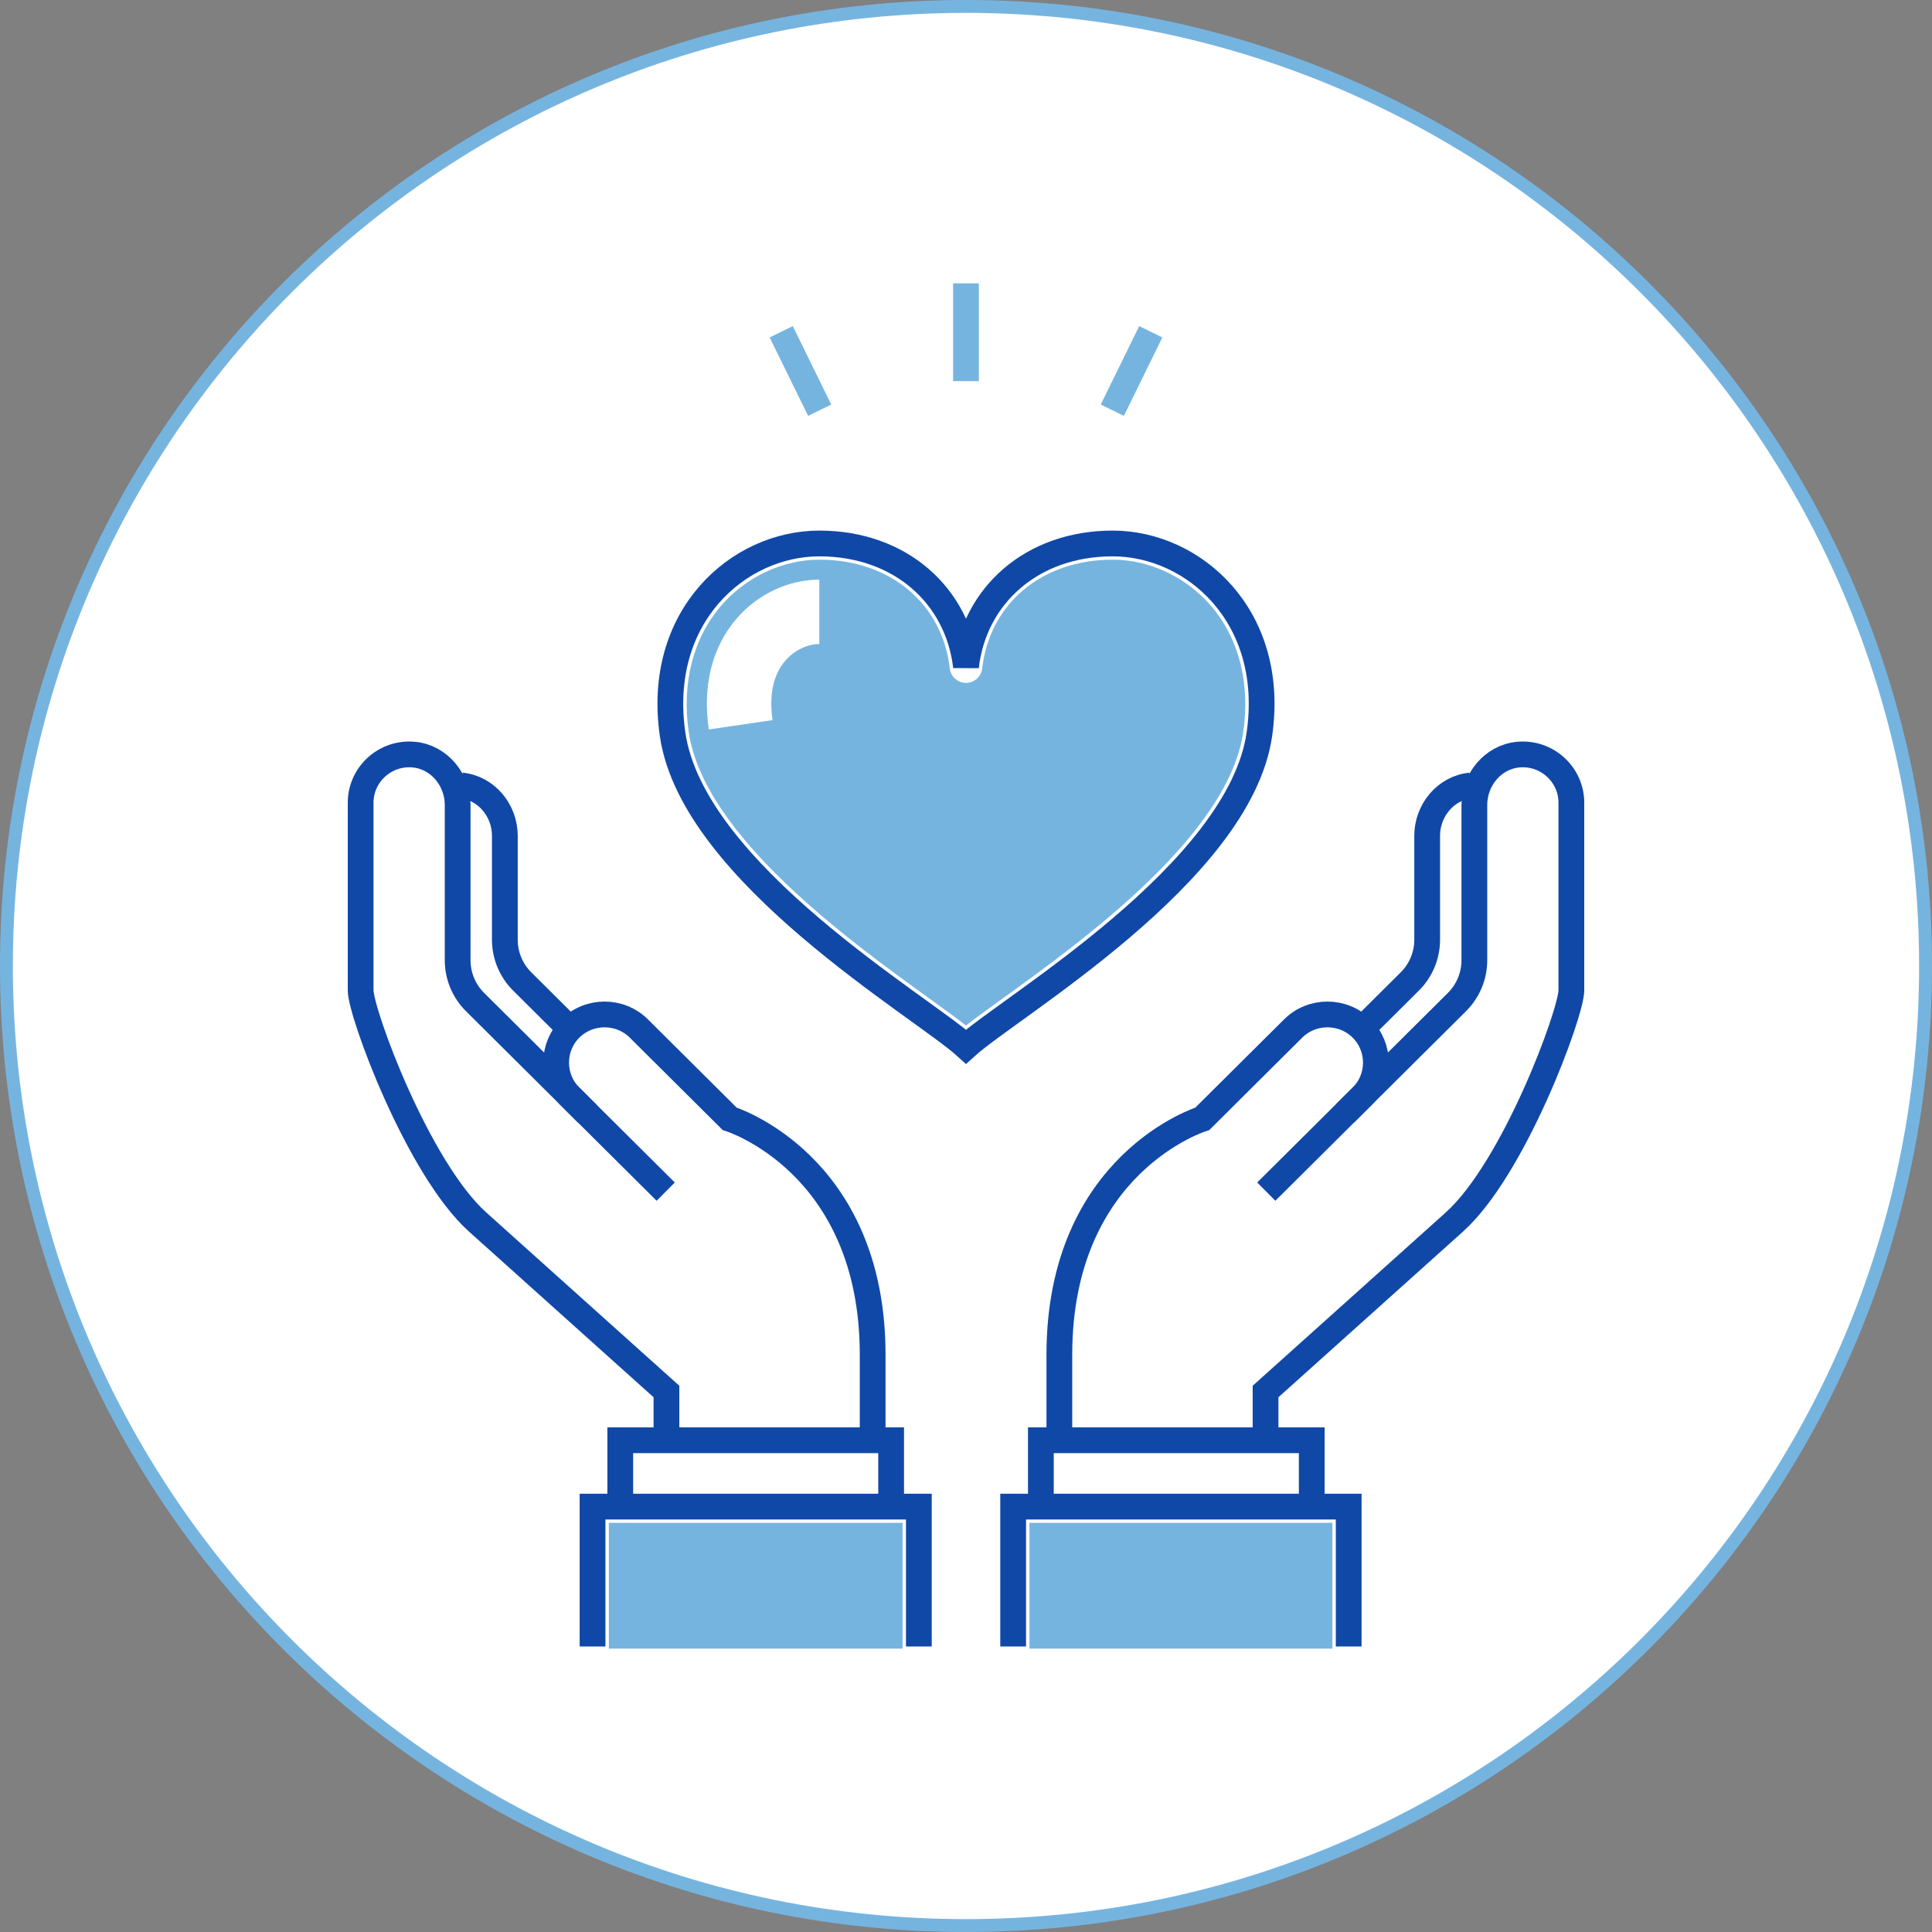
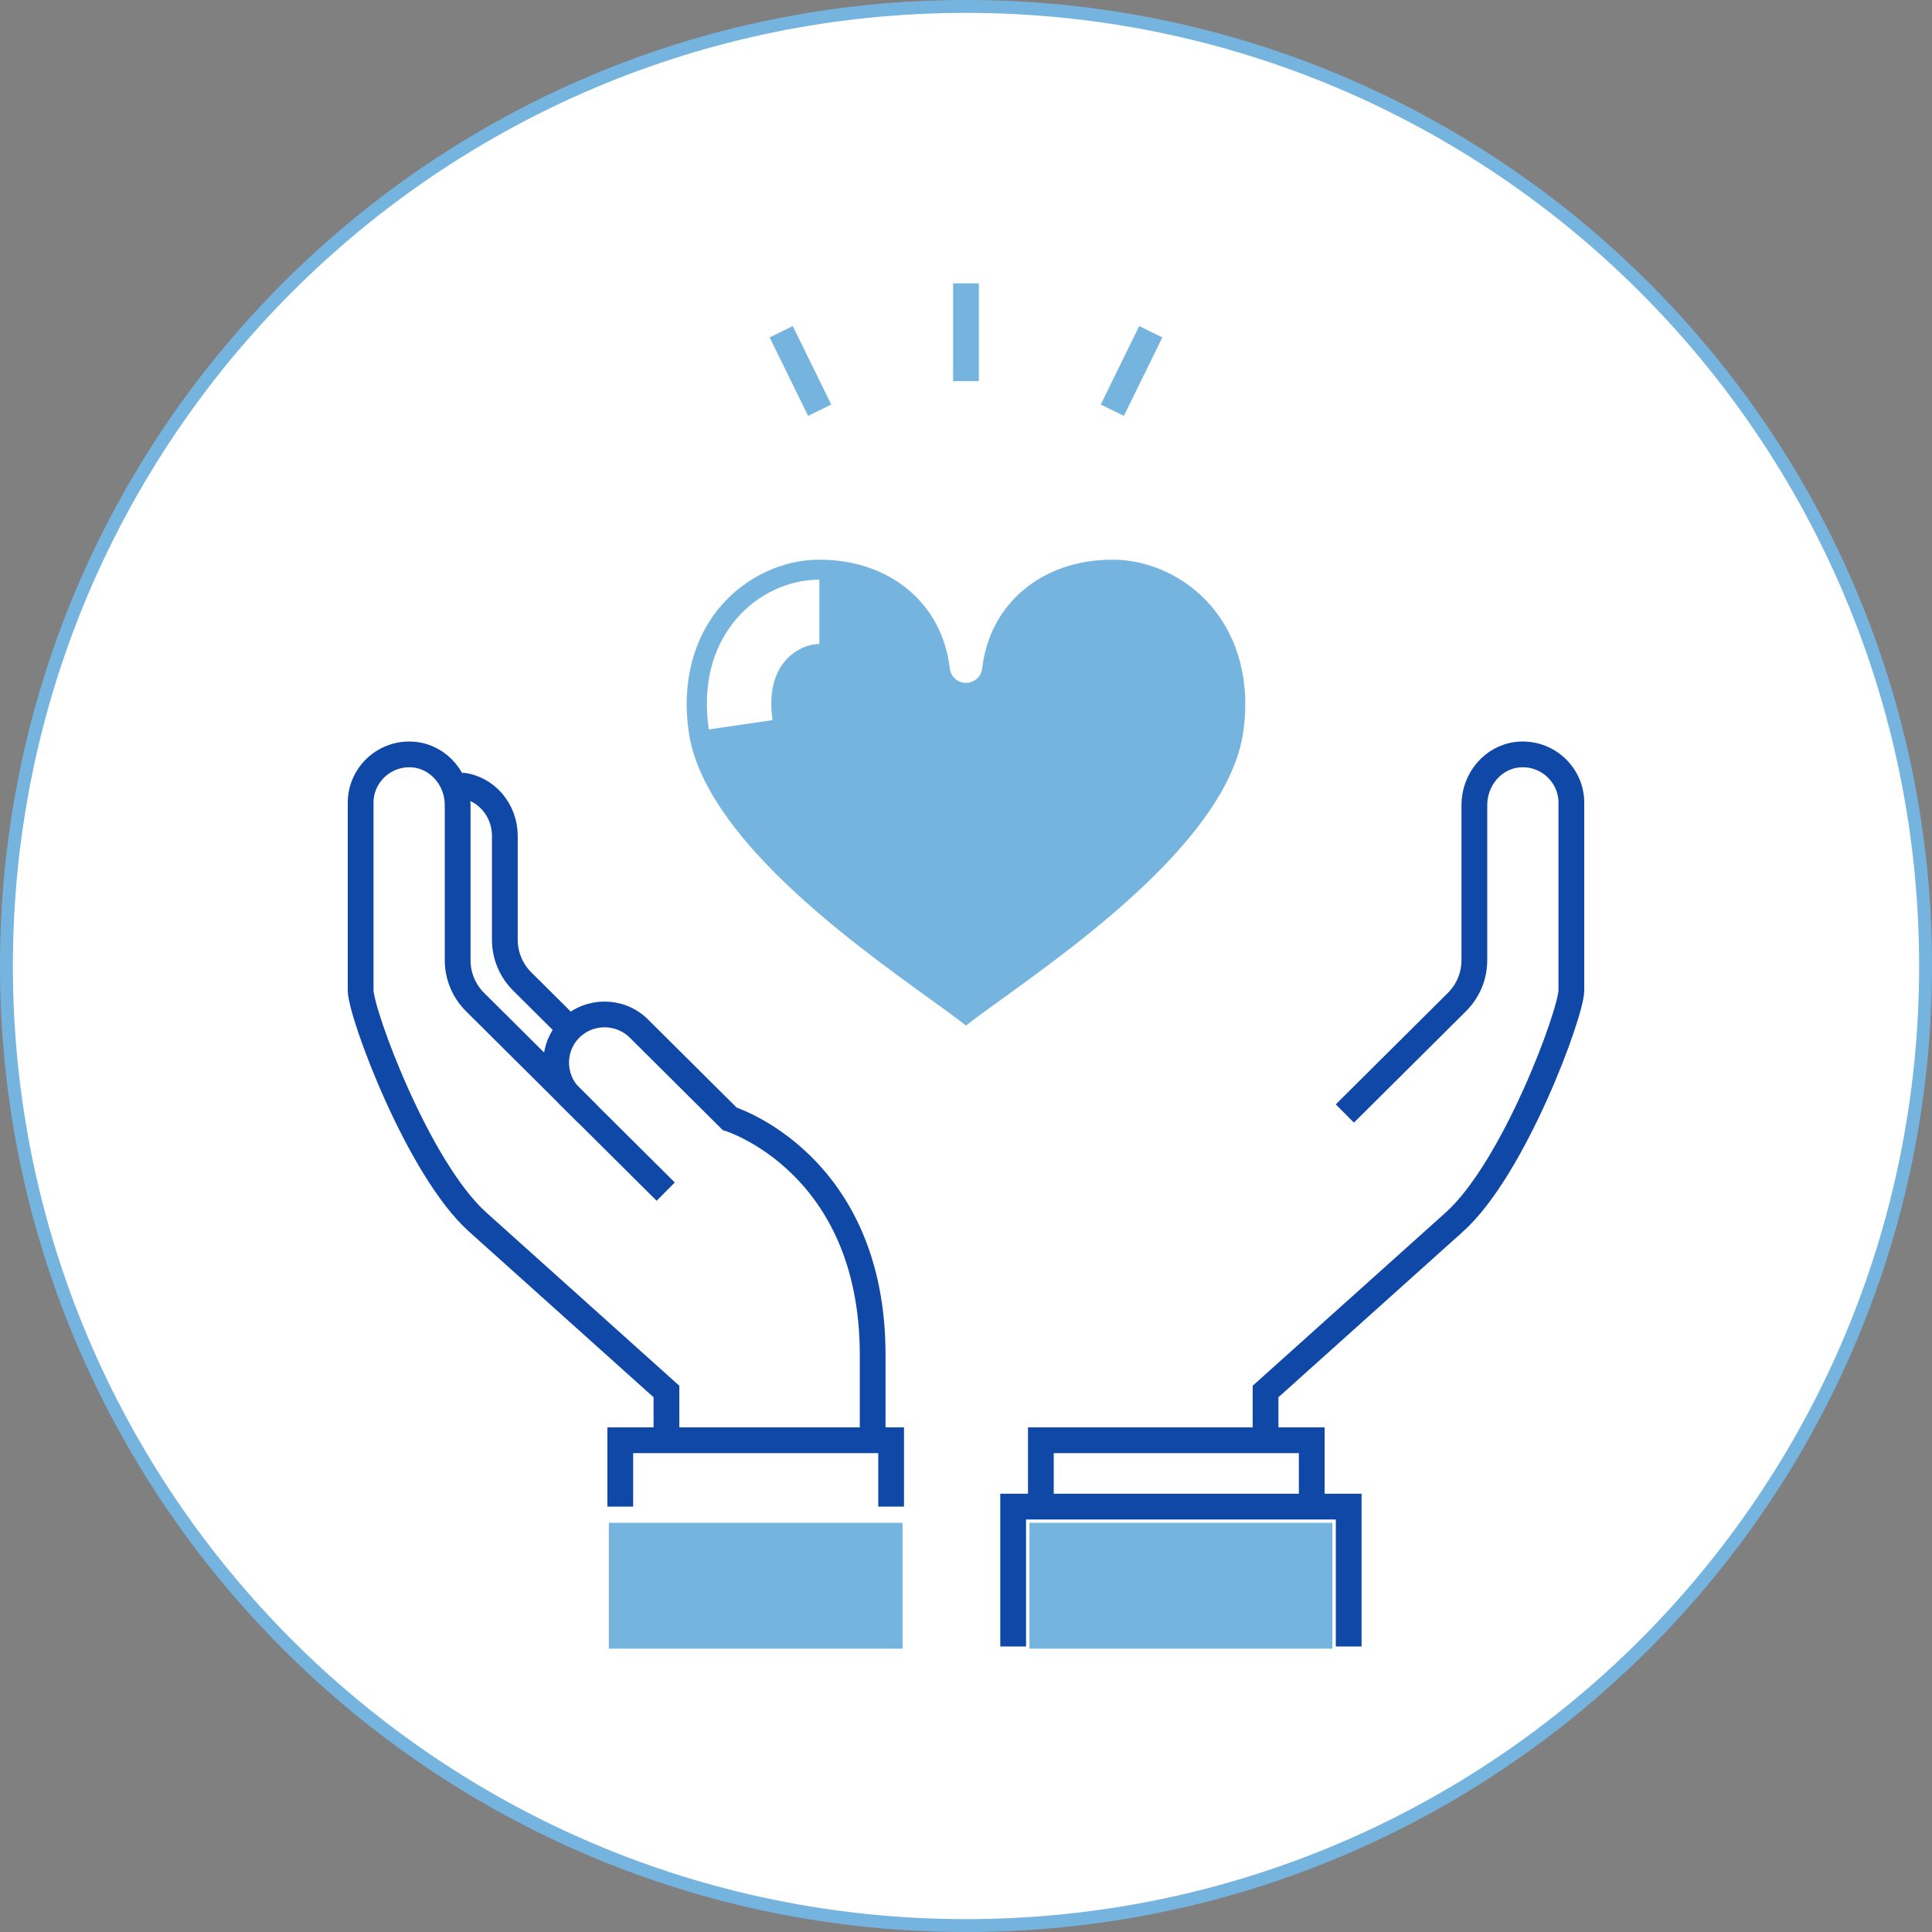
<svg xmlns="http://www.w3.org/2000/svg" id="Untitled-%u30DA%u30FC%u30B8%201" viewBox="0 0 150 150" style="background-color:#ffffff00" version="1.1" xml:space="preserve" x="0px" y="0px" width="150px" height="150px">
  <rect x="0" y="0" width="150" height="150" fill="#808080" stroke="none" />
  <g id="%u30EC%u30A4%u30E4%u30FC%201">
    <path id="%u6955%u5186%u5F62" d="M 0 75 C 0 33.578 33.578 0 75 0 C 116.422 0 150 33.578 150 75 C 150 116.422 116.422 150 75 150 C 33.578 150 0 116.422 0 75 Z" fill="#76b4e0" />
    <path id="%u6955%u5186%u5F622" d="M 1 75 C 1 34.13 34.13 1 75 1 C 115.87 1 149 34.13 149 75 C 149 115.87 115.87 149 75 149 C 34.13 149 1 115.87 1 75 Z" fill="#ffffff" />
    <g>
      <path d="M 103.447 128 L 79.926 128 L 79.926 118.231 L 103.447 118.231 L 103.447 128 Z" fill="#76b4e0" />
      <path d="M 100.579 115.715 L 82.078 115.715 L 82.078 113.079 L 100.579 113.079 L 100.579 115.715 Z" fill="#ffffff" />
      <path d="M 74.999 79.622 C 74.25 79.035 73.259 78.32 72.099 77.483 C 66 73.082 54.649 64.89 53.476 56.853 C 52.917 53.02 53.819 49.518 56.018 46.992 C 57.946 44.776 60.785 43.453 63.612 43.453 C 69.092 43.453 73.164 46.849 73.742 51.903 C 73.815 52.539 74.356 53.019 74.999 53.019 C 75.643 53.019 76.184 52.539 76.257 51.903 C 76.836 46.849 80.908 43.453 86.388 43.453 C 89.214 43.453 92.053 44.776 93.981 46.992 C 96.18 49.519 97.082 53.02 96.523 56.853 C 95.35 64.89 83.998 73.083 77.898 77.484 C 76.739 78.321 75.749 79.035 74.999 79.622 Z" fill="#76b4e0" />
      <path d="M 49.422 113.079 L 67.922 113.079 L 67.922 115.715 L 49.422 115.715 L 49.422 113.079 Z" fill="#ffffff" />
      <path d="M 70.074 128 L 47.271 128 L 47.271 118.231 L 70.074 118.231 L 70.074 128 Z" fill="#76b4e0" />
      <g>
        <path d="M 67.753 111.821 L 67.753 105.188 C 67.753 90.288 56.653 86.865 56.653 86.865 L 49.601 79.854 C 48.136 78.397 45.74 78.397 44.275 79.854 L 44.275 79.854 C 42.812 81.31 42.812 83.693 44.275 85.149 L 51.686 92.517 L 51.686 92.517 " stroke="#1048a7" stroke-width="2" fill="none" />
        <path d="M 45.586 86.452 L 36.881 77.797 C 36.018 76.938 35.532 75.772 35.532 74.557 L 35.532 62.492 C 35.532 60.541 34.106 58.788 32.153 58.591 C 29.91 58.366 28 60.131 28 62.317 L 28 76.891 C 28 78.643 32.453 90.74 37.104 94.897 L 51.743 108.036 L 51.743 111.821 L 51.743 111.821 " stroke="#1048a7" stroke-width="2" fill="none" />
        <path d="M 44.247 79.882 L 40.545 76.202 C 39.681 75.343 39.196 74.177 39.196 72.962 L 39.196 64.885 C 39.196 62.933 37.769 61.18 35.816 60.984 L 35.816 60.984 " stroke="#1048a7" stroke-width="2" fill="none" />
      </g>
      <g>
-         <path d="M 82.248 111.821 L 82.248 105.188 C 82.248 90.288 93.347 86.865 93.347 86.865 L 100.4 79.854 C 101.864 78.397 104.261 78.397 105.725 79.854 L 105.725 79.854 C 107.19 81.31 107.19 83.693 105.725 85.149 L 98.314 92.517 L 98.314 92.517 " stroke="#1048a7" stroke-width="2" fill="none" />
        <path d="M 104.414 86.452 L 113.119 77.797 C 113.983 76.938 114.469 75.772 114.469 74.557 L 114.469 62.492 C 114.469 60.541 115.894 58.788 117.848 58.591 C 120.09 58.366 122 60.131 122 62.317 L 122 76.891 C 122 78.643 117.547 90.74 112.896 94.897 L 98.257 108.036 L 98.257 111.821 L 98.257 111.821 " stroke="#1048a7" stroke-width="2" fill="none" />
-         <path d="M 105.753 79.882 L 109.456 76.202 C 110.32 75.343 110.805 74.177 110.805 72.962 L 110.805 64.885 C 110.805 62.933 112.231 61.18 114.185 60.984 L 114.185 60.984 " stroke="#1048a7" stroke-width="2" fill="none" />
      </g>
-       <path d="M 74.999 51.76 C 75.632 46.246 80.098 42.195 86.388 42.195 C 92.677 42.195 99.115 47.857 97.775 57.034 C 96.204 67.801 78.409 78.162 74.999 81.261 C 71.591 78.162 53.796 67.801 52.224 57.034 C 50.885 47.857 57.322 42.195 63.612 42.195 C 69.901 42.195 74.368 46.246 74.999 51.76 Z" stroke="#1048a7" stroke-width="2" fill="none" />
      <path d="M 57.506 56.272 C 57.113 53.583 57.664 51.29 59.097 49.643 C 60.263 48.303 61.95 47.503 63.612 47.503 L 63.612 47.503 " stroke="#ffffff" stroke-width="5" fill="none" />
      <g>
        <path d="M 74.999 22 L 74.999 29.59 L 74.999 29.59 " stroke="#76b4e0" stroke-width="2" fill="none" />
        <path d="M 60.654 25.758 L 63.64 31.848 L 63.64 31.848 " stroke="#76b4e0" stroke-width="2" fill="none" />
        <path d="M 89.346 25.758 L 86.36 31.848 L 86.36 31.848 " stroke="#76b4e0" stroke-width="2" fill="none" />
      </g>
      <path d="M 80.813 116.973 L 80.813 111.821 L 101.844 111.821 L 101.844 116.973 L 101.844 116.973 " stroke="#1048a7" stroke-width="2" fill="none" />
      <path d="M 78.661 127.832 L 78.661 116.973 L 104.712 116.973 L 104.712 127.832 L 104.712 127.832 " stroke="#1048a7" stroke-width="2" fill="none" />
      <path d="M 69.187 116.973 L 69.187 111.821 L 48.157 111.821 L 48.157 116.973 L 48.157 116.973 " stroke="#1048a7" stroke-width="2" fill="none" />
-       <path d="M 71.339 127.832 L 71.339 116.973 L 46.005 116.973 L 46.005 127.832 L 46.005 127.832 " stroke="#1048a7" stroke-width="2" fill="none" />
    </g>
  </g>
</svg>